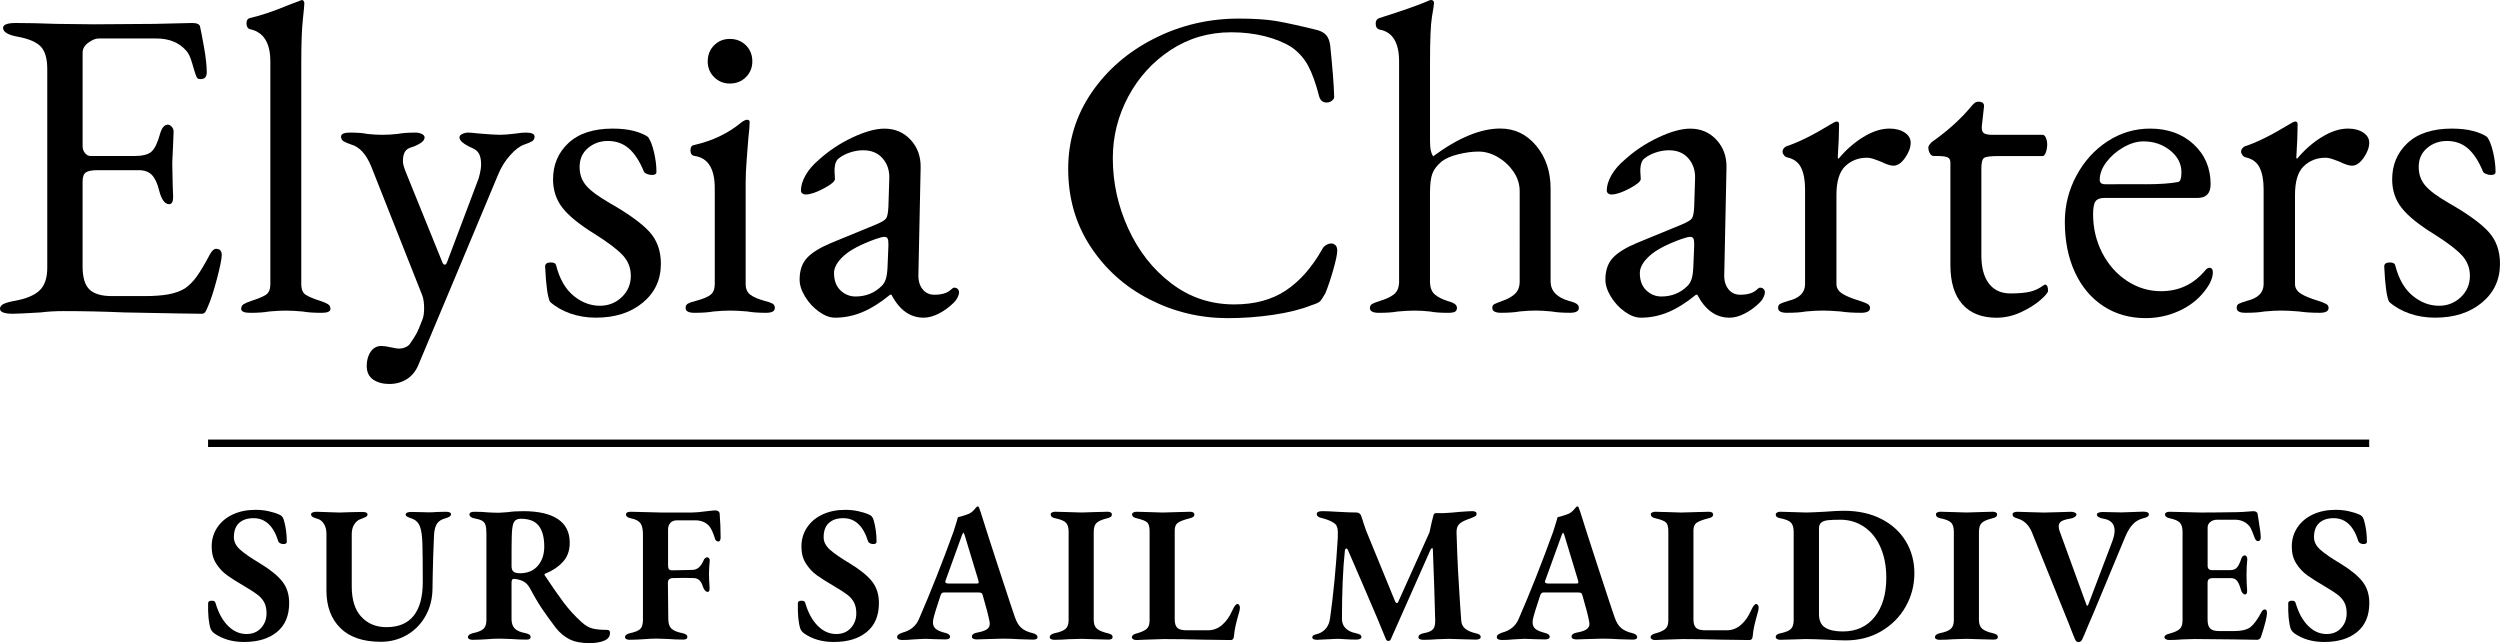
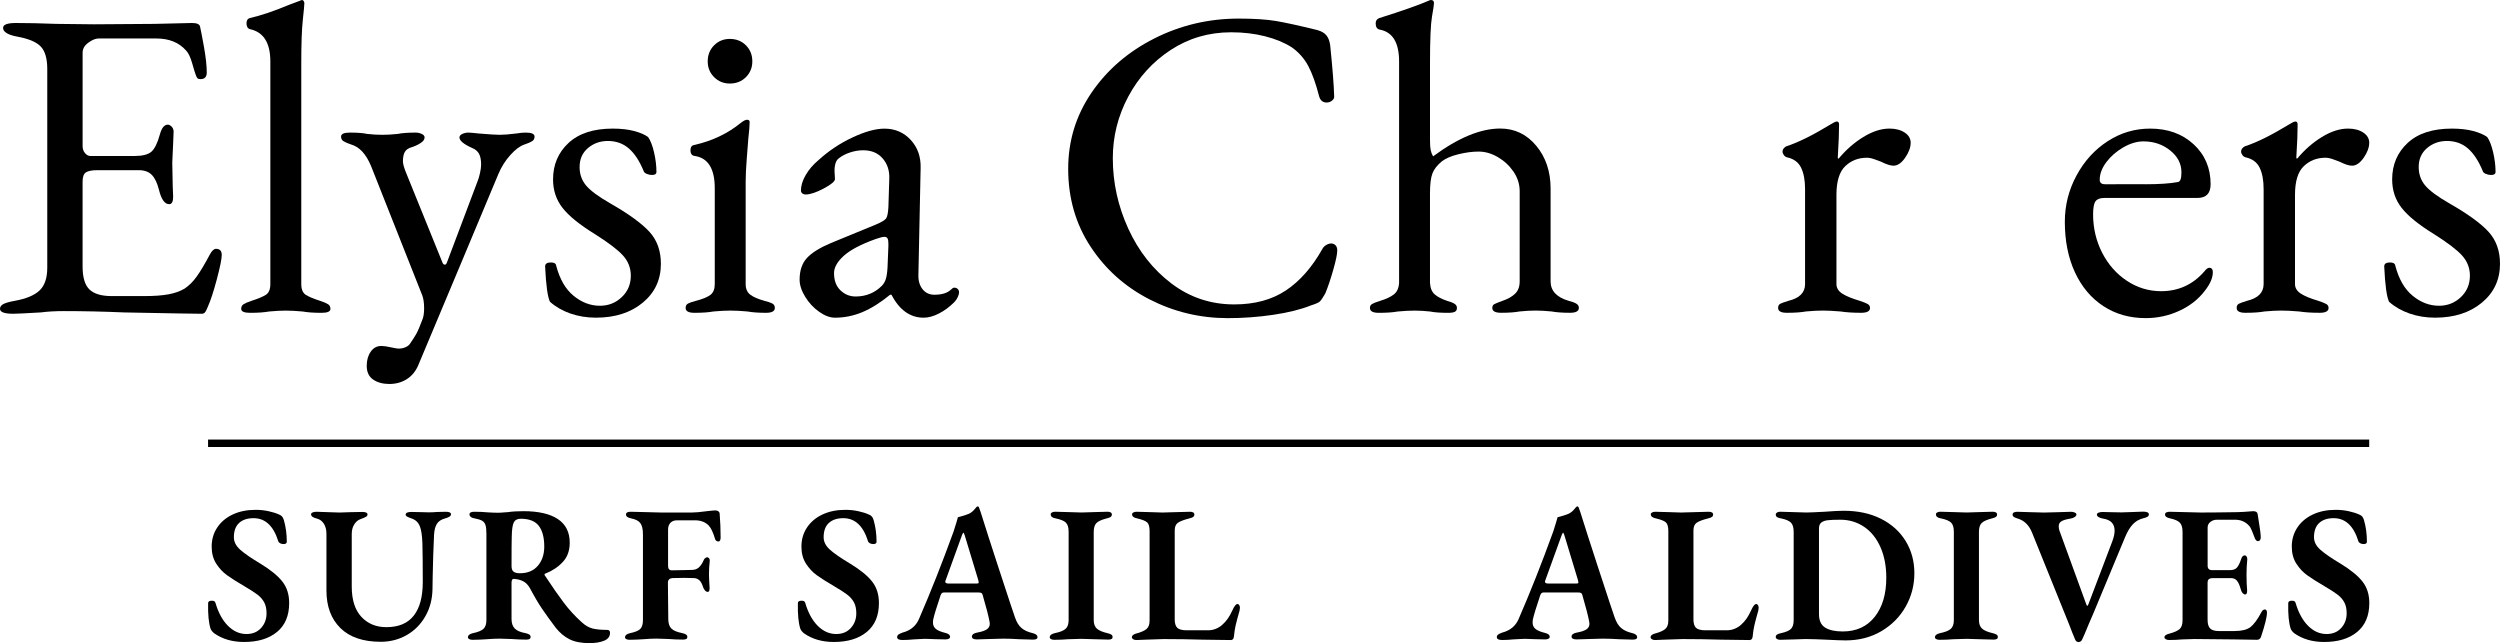
<svg xmlns="http://www.w3.org/2000/svg" version="1.1" id="Layer_1" x="0px" y="0px" style="enable-background:new 0 0 1500 1500;" xml:space="preserve" viewBox="197.24 607.79 1105.54 284.4">
  <g>
    <g>
      <g>
        <path d="M292.03,887.89c-0.75-0.57-1.29-1.23-1.64-1.98c-0.86-2.58-1.23-6.37-1.12-11.36c0-0.75,0.55-1.12,1.64-1.12 c0.46,0,0.82,0.07,1.08,0.22c0.26,0.14,0.44,0.42,0.56,0.82c1.26,4.3,3.1,7.66,5.51,10.07c2.41,2.41,5.14,3.62,8.18,3.62 c2.7,0,4.85-0.89,6.46-2.67c1.61-1.78,2.41-3.93,2.41-6.46c0-1.95-0.34-3.57-1.03-4.86c-0.69-1.29-1.69-2.44-3.01-3.44 s-3.21-2.22-5.68-3.66c-3.33-1.95-5.91-3.59-7.75-4.91c-1.84-1.32-3.43-3.03-4.78-5.12c-1.35-2.09-2.02-4.6-2.02-7.53 c0-3.15,0.82-5.97,2.45-8.43c1.64-2.47,3.92-4.39,6.84-5.77c2.93-1.38,6.31-2.07,10.16-2.07c1.95,0,3.84,0.2,5.68,0.6 c1.84,0.4,3.39,0.89,4.65,1.46c0.57,0.23,1.02,0.52,1.33,0.86c0.31,0.34,0.59,0.89,0.82,1.63c0.86,2.98,1.29,6.17,1.29,9.56 c0,0.69-0.49,1.03-1.46,1.03c-0.52,0-1-0.11-1.46-0.34c-0.46-0.23-0.75-0.55-0.86-0.95c-2.12-6.77-5.77-10.16-10.93-10.16 c-2.7,0-4.82,0.7-6.37,2.11c-1.55,1.41-2.32,3.52-2.32,6.33c0,2.01,0.93,3.84,2.8,5.51c1.86,1.66,4.86,3.73,9,6.2 c4.42,2.7,7.63,5.32,9.64,7.88c2.01,2.56,3.01,5.72,3.01,9.51c0,5.57-1.79,9.83-5.38,12.78c-3.59,2.96-8.45,4.43-14.59,4.43 C300,891.68,295.64,890.41,292.03,887.89z" />
        <path d="M347.76,885.52c-4.1-4.05-6.16-9.57-6.16-16.57v-25.13c0-1.72-0.37-3.18-1.12-4.39c-0.75-1.2-1.78-1.98-3.1-2.32 c-1.72-0.4-2.58-1.03-2.58-1.89c0-0.35,0.23-0.62,0.69-0.82c0.46-0.2,1.03-0.3,1.72-0.3c1.09,0,2.73,0.06,4.91,0.17 c2.41,0.11,4.16,0.17,5.25,0.17c1.09,0,2.84-0.06,5.25-0.17l4.82-0.09c1.55,0,2.32,0.37,2.32,1.12c0,0.4-0.19,0.72-0.56,0.95 c-0.37,0.23-0.86,0.46-1.46,0.69c-0.6,0.23-1.1,0.43-1.51,0.6c-0.92,0.4-1.72,1.16-2.41,2.28c-0.69,1.12-1.03,2.51-1.03,4.17 v23.15c0,5.91,1.42,10.39,4.26,13.43c2.84,3.04,6.53,4.56,11.06,4.56c5.39,0,9.42-1.69,12.09-5.08c2.67-3.39,4-8.35,4-14.89 c0-7.63-0.06-13.34-0.17-17.13c-0.12-3.33-0.47-5.8-1.08-7.4c-0.6-1.61-1.65-2.72-3.14-3.36c-0.29-0.11-0.72-0.27-1.29-0.47 c-0.58-0.2-1.03-0.42-1.38-0.64s-0.52-0.49-0.52-0.77c0-0.8,0.83-1.21,2.5-1.21l4.48,0.09c0.69,0.06,1.78,0.09,3.27,0.09 c1.03,0,2.29-0.06,3.79-0.17l3.7-0.09c1.55,0,2.32,0.37,2.32,1.12s-0.86,1.35-2.58,1.81c-1.72,0.46-2.94,1.26-3.66,2.41 c-0.72,1.15-1.13,2.76-1.25,4.82c-0.29,6.14-0.49,12.19-0.6,18.16c0,2.53-0.03,4.45-0.09,5.77c-0.06,4.48-1.1,8.51-3.14,12.09 c-2.04,3.59-4.79,6.37-8.26,8.35c-3.47,1.98-7.3,2.97-11.49,2.97C357.81,891.59,351.86,889.57,347.76,885.52z" />
        <path d="M449.07,890.47c-2.27-1.15-4.29-2.84-6.07-5.08c-2.29-3.04-4.28-5.78-5.94-8.22c-1.67-2.44-3.5-5.55-5.51-9.34 c-0.8-1.38-1.75-2.35-2.84-2.93c-1.15-0.63-2.55-1-4.22-1.12h-0.09c-0.63,0-0.95,0.57-0.95,1.72v16.01 c0,1.84,0.47,3.24,1.42,4.22c0.95,0.98,2.57,1.66,4.86,2.07c0.75,0.17,1.29,0.39,1.64,0.64c0.34,0.26,0.52,0.62,0.52,1.08 c0,0.75-0.6,1.12-1.81,1.12c-2.18,0-4.36-0.09-6.54-0.26c-2.53-0.11-4.28-0.17-5.25-0.17c-1.95,0-3.87,0.09-5.77,0.26 c-0.69,0.06-1.68,0.11-2.97,0.17c-1.29,0.06-2.43,0.09-3.4,0.09c-0.52,0-0.98-0.1-1.38-0.3c-0.4-0.2-0.6-0.47-0.6-0.82 c0-0.86,0.72-1.46,2.15-1.81c2.24-0.46,3.8-1.09,4.69-1.89c0.89-0.8,1.33-2.12,1.33-3.96v-38.04c0-1.72-0.13-3.01-0.39-3.87 c-0.26-0.86-0.75-1.51-1.46-1.94c-0.72-0.43-1.85-0.79-3.4-1.08c-0.75-0.11-1.31-0.33-1.68-0.64c-0.37-0.32-0.56-0.67-0.56-1.08 c0-0.8,0.69-1.2,2.07-1.2c2.41,0,4.39,0.09,5.94,0.26c1.84,0.12,3.36,0.17,4.56,0.17c0.8,0,1.64-0.04,2.5-0.13 c0.86-0.09,1.49-0.13,1.89-0.13c1.89-0.29,4.19-0.43,6.89-0.43c6.66,0,11.73,1.16,15.23,3.49c3.5,2.32,5.25,5.81,5.25,10.46 c0,3.5-1.03,6.36-3.1,8.56c-2.07,2.21-4.65,3.92-7.75,5.12c-0.23,0.06-0.33,0.2-0.3,0.43s0.13,0.43,0.3,0.6 c3.1,4.71,5.82,8.62,8.18,11.75c2.35,3.13,4.99,6.01,7.92,8.65c1.61,1.49,3.24,2.44,4.91,2.84c1.66,0.4,3.79,0.6,6.37,0.6 c0.86,0,1.29,0.43,1.29,1.29c0,1.61-0.86,2.77-2.58,3.48c-1.72,0.72-3.9,1.08-6.54,1.08 C454.28,892.19,451.33,891.62,449.07,890.47z M435.08,857.98c1.89-2.21,2.84-5.03,2.84-8.48c0-4.01-0.8-7.07-2.41-9.17 c-1.61-2.1-4.28-3.14-8.01-3.14c-1.49,0-2.51,0.55-3.06,1.64s-0.85,3.21-0.9,6.37c-0.06,1.78-0.09,6.08-0.09,12.91 c0,1.2,0.3,2.04,0.91,2.49c0.6,0.46,1.53,0.69,2.8,0.69C430.55,861.29,433.19,860.19,435.08,857.98z" />
        <path d="M474.24,890.43c-0.4-0.2-0.6-0.47-0.6-0.82c0-0.86,0.72-1.46,2.15-1.81c2.24-0.46,3.76-1.08,4.56-1.85 c0.8-0.77,1.21-2.11,1.21-4v-37.87c0-2.24-0.37-3.87-1.12-4.91c-0.75-1.03-2.12-1.75-4.13-2.15c-1.49-0.29-2.24-0.86-2.24-1.72 c0-0.8,0.69-1.2,2.07-1.2c1.66,0,3.99,0.06,6.97,0.17c2.87,0.11,5.02,0.17,6.46,0.17h13.68c1.49,0,3.7-0.2,6.63-0.6 c1.95-0.23,3.19-0.34,3.7-0.34c0.46,0,0.87,0.11,1.25,0.34c0.37,0.23,0.59,0.58,0.65,1.03c0.29,3.62,0.43,7.17,0.43,10.67 c0,0.52-0.09,0.93-0.26,1.25c-0.17,0.32-0.4,0.47-0.69,0.47c-0.35,0-0.68-0.11-0.99-0.34c-0.32-0.23-0.5-0.55-0.56-0.95 c-0.86-2.81-1.78-4.73-2.76-5.77c-1.49-1.55-3.53-2.32-6.11-2.32h-7.83c-1.32,0-2.32,0.37-3.01,1.12 c-0.69,0.75-1.03,1.75-1.03,3.01v7.66v8.35c0,1.32,0.55,1.98,1.64,1.98l4.99-0.09c0.92-0.06,2.21-0.09,3.87-0.09 c1.26,0,2.29-0.36,3.1-1.08c0.8-0.72,1.49-1.73,2.07-3.06c0.11-0.4,0.34-0.74,0.69-1.03c0.34-0.29,0.66-0.43,0.95-0.43 c0.29,0,0.56,0.16,0.82,0.47c0.26,0.32,0.36,0.7,0.3,1.16c-0.23,2.07-0.34,3.99-0.34,5.77c0,1.38,0.09,3.36,0.26,5.94v0.43 c0,1.03-0.26,1.55-0.77,1.55c-0.46,0-0.88-0.22-1.25-0.64c-0.37-0.43-0.64-0.91-0.82-1.42c-0.46-1.49-1.03-2.54-1.72-3.14 c-0.69-0.6-1.52-0.91-2.5-0.91l-4.13-0.09c-2.35,0-4.1,0.03-5.25,0.09c-1.32,0.12-1.98,0.8-1.98,2.07 c0,3.67,0.06,9.12,0.17,16.35c0.06,1.78,0.53,3.1,1.42,3.96c0.89,0.86,2.51,1.52,4.86,1.98c0.75,0.17,1.29,0.39,1.63,0.64 c0.34,0.26,0.52,0.62,0.52,1.08c0,0.75-0.63,1.12-1.89,1.12c-2.24,0-4.39-0.09-6.45-0.26c-2.53-0.11-4.28-0.17-5.25-0.17 c-1.89,0-3.79,0.09-5.68,0.26c-0.69,0.06-1.66,0.11-2.93,0.17c-1.26,0.06-2.38,0.09-3.36,0.09 C475.1,890.73,474.64,890.63,474.24,890.43z" />
        <path d="M552.83,887.89c-0.75-0.57-1.29-1.23-1.64-1.98c-0.86-2.58-1.23-6.37-1.12-11.36c0-0.75,0.55-1.12,1.64-1.12 c0.46,0,0.82,0.07,1.08,0.22c0.26,0.14,0.44,0.42,0.56,0.82c1.26,4.3,3.1,7.66,5.51,10.07c2.41,2.41,5.14,3.62,8.18,3.62 c2.7,0,4.85-0.89,6.46-2.67c1.61-1.78,2.41-3.93,2.41-6.46c0-1.95-0.34-3.57-1.03-4.86c-0.69-1.29-1.69-2.44-3.01-3.44 c-1.32-1-3.21-2.22-5.68-3.66c-3.33-1.95-5.91-3.59-7.75-4.91c-1.84-1.32-3.43-3.03-4.78-5.12c-1.35-2.09-2.02-4.6-2.02-7.53 c0-3.15,0.82-5.97,2.45-8.43c1.64-2.47,3.92-4.39,6.84-5.77c2.93-1.38,6.31-2.07,10.16-2.07c1.95,0,3.84,0.2,5.68,0.6 s3.39,0.89,4.65,1.46c0.57,0.23,1.02,0.52,1.33,0.86c0.31,0.34,0.59,0.89,0.82,1.63c0.86,2.98,1.29,6.17,1.29,9.56 c0,0.69-0.49,1.03-1.46,1.03c-0.52,0-1-0.11-1.46-0.34c-0.46-0.23-0.75-0.55-0.86-0.95c-2.12-6.77-5.77-10.16-10.93-10.16 c-2.7,0-4.82,0.7-6.37,2.11c-1.55,1.41-2.32,3.52-2.32,6.33c0,2.01,0.93,3.84,2.8,5.51c1.86,1.66,4.86,3.73,9,6.2 c4.42,2.7,7.63,5.32,9.64,7.88c2.01,2.56,3.01,5.72,3.01,9.51c0,5.57-1.79,9.83-5.38,12.78c-3.59,2.96-8.45,4.43-14.59,4.43 C560.8,891.68,556.44,890.41,552.83,887.89z" />
        <path d="M593.97,889.53c0-0.46,0.19-0.83,0.56-1.12c0.37-0.28,0.96-0.57,1.77-0.86c3.56-0.92,6-2.93,7.32-6.02 c5.16-11.88,10.27-24.79,15.32-38.73c0.52-1.55,0.93-2.88,1.25-4c0.31-1.12,0.53-1.88,0.65-2.28c2.07-0.52,3.7-1.03,4.91-1.55 c0.92-0.46,1.68-1.05,2.28-1.77c0.6-0.72,0.96-1.13,1.08-1.25c0.46-0.34,0.8-0.29,1.03,0.17c0.11,0.23,0.37,0.95,0.77,2.15 c2.12,6.77,4.57,14.42,7.36,22.94c2.78,8.52,4.72,14.42,5.81,17.69l1.98,5.85c0.74,2.18,1.72,3.77,2.93,4.78s2.78,1.74,4.73,2.19 c1.55,0.34,2.32,0.98,2.32,1.89c0,0.69-0.66,1.03-1.98,1.03l-5.94-0.17c-2.58-0.17-5.02-0.26-7.32-0.26 c-1.26,0-3.33,0.06-6.2,0.17c-2.64,0.11-4.45,0.17-5.42,0.17c-0.63,0-1.15-0.1-1.55-0.3c-0.4-0.2-0.6-0.5-0.6-0.91 c0-0.92,0.77-1.52,2.32-1.81c1.95-0.34,3.37-0.82,4.26-1.42c0.89-0.6,1.33-1.42,1.33-2.45c0-0.4-0.03-0.69-0.09-0.86 c-0.46-2.52-1.46-6.43-3.01-11.71c-0.12-0.52-0.3-0.86-0.56-1.03c-0.26-0.17-0.68-0.26-1.25-0.26h-15.49 c-0.69,0-1.18,0.52-1.46,1.55c-1.72,5.11-2.78,8.61-3.18,10.5c-0.06,0.29-0.09,0.69-0.09,1.21c0,1.2,0.42,2.15,1.25,2.84 c0.83,0.69,2.17,1.26,4,1.72c1.55,0.34,2.32,0.95,2.32,1.81c0,0.34-0.19,0.62-0.56,0.82c-0.37,0.2-0.88,0.3-1.51,0.3l-4.13-0.09 c-1.95-0.11-3.56-0.17-4.82-0.17c-0.8,0-1.74,0.04-2.8,0.13c-1.06,0.09-1.85,0.13-2.37,0.13c-1.61,0.17-3.22,0.26-4.82,0.26 C594.77,890.82,593.97,890.39,593.97,889.53z M628.83,865.86c0.46,0,0.77-0.03,0.95-0.09c0.17-0.06,0.26-0.2,0.26-0.43 c0-0.06-0.06-0.37-0.17-0.95l-6.02-19.88c-0.29-0.8-0.49-1.21-0.6-1.21c-0.06,0-0.26,0.37-0.6,1.12l-7.23,19.97 c-0.12,0.23-0.17,0.46-0.17,0.69c0,0.52,0.55,0.77,1.64,0.77H628.83z" />
        <path d="M662.05,890.43c-0.4-0.2-0.6-0.47-0.6-0.82c0-0.86,0.72-1.46,2.15-1.81c2.29-0.46,3.9-1.09,4.82-1.89 c0.92-0.8,1.38-2.1,1.38-3.87v-39.08c0-1.89-0.4-3.24-1.21-4.05c-0.8-0.8-2.32-1.43-4.56-1.89c-1.43-0.23-2.15-0.83-2.15-1.81 c0-0.35,0.2-0.62,0.6-0.82c0.4-0.2,0.86-0.3,1.38-0.3c1.43,0,3.47,0.06,6.11,0.17c2.52,0.11,4.36,0.17,5.51,0.17 c1.15,0,2.93-0.06,5.34-0.17c2.75-0.11,4.82-0.17,6.2-0.17c0.57,0,1.03,0.1,1.38,0.3c0.34,0.2,0.52,0.5,0.52,0.9 c0,0.46-0.17,0.82-0.52,1.08c-0.34,0.26-0.89,0.47-1.64,0.64c-2.29,0.58-3.84,1.26-4.65,2.07c-0.8,0.8-1.21,2.12-1.21,3.96v38.91 c0,1.72,0.46,3,1.38,3.83c0.92,0.83,2.5,1.51,4.73,2.02c0.75,0.17,1.3,0.39,1.68,0.64c0.37,0.26,0.56,0.62,0.56,1.08 c0,0.75-0.63,1.12-1.89,1.12c-1.49,0-3.62-0.06-6.37-0.17c-2.53-0.11-4.36-0.17-5.51-0.17c-1.26,0-3.21,0.06-5.85,0.17 c-1.95,0.17-4.02,0.26-6.2,0.26C662.92,890.73,662.45,890.63,662.05,890.43z" />
        <path d="M698.33,890.47c-0.38-0.23-0.56-0.52-0.56-0.86c0-0.4,0.18-0.75,0.56-1.03c0.37-0.29,0.79-0.49,1.25-0.6 c2.18-0.57,3.73-1.25,4.65-2.02c0.92-0.77,1.38-2.02,1.38-3.74v-39.59c0-1.89-0.36-3.17-1.08-3.83c-0.72-0.66-2.2-1.25-4.43-1.77 c-1.49-0.29-2.24-0.89-2.24-1.81c0-0.35,0.2-0.62,0.6-0.82c0.4-0.2,0.86-0.3,1.38-0.3c1.61,0,3.67,0.06,6.2,0.17 c2.41,0.11,4.16,0.17,5.25,0.17c1.21,0,3.18-0.06,5.94-0.17c2.75-0.11,4.85-0.17,6.28-0.17c0.57,0,1.03,0.1,1.38,0.3 c0.34,0.2,0.52,0.5,0.52,0.9c0,0.46-0.17,0.82-0.52,1.08c-0.34,0.26-0.89,0.47-1.63,0.64c-2.47,0.63-4.17,1.28-5.12,1.94 c-0.95,0.66-1.42,1.79-1.42,3.4v39.34c0,1.72,0.37,2.96,1.12,3.7c0.74,0.75,2.15,1.12,4.22,1.12h9.38c1.26,0,2.44-0.23,3.53-0.69 c1.09-0.46,2.01-1.03,2.75-1.72c0.98-0.86,1.81-1.79,2.5-2.8c0.69-1,1.38-2.25,2.07-3.74c0.8-1.78,1.52-2.67,2.15-2.67 c0.34,0,0.62,0.17,0.82,0.52c0.2,0.34,0.3,0.72,0.3,1.12l-0.17,1.29c-0.8,2.81-1.38,4.97-1.72,6.46 c-0.34,1.49-0.6,3.16-0.77,4.99c-0.11,1.03-0.57,1.55-1.38,1.55c-1.89,0-6.05-0.06-12.48-0.17c-5.74-0.17-11.48-0.26-17.21-0.26 c-0.11,0-2.75,0.09-7.92,0.26l-4.13,0.17C699.18,890.82,698.71,890.7,698.33,890.47z" />
-         <path d="M777.56,889.61c0-0.4,0.19-0.7,0.56-0.9c0.38-0.2,1.02-0.42,1.94-0.65c1.43-0.46,2.62-1.26,3.57-2.41 c0.95-1.15,1.54-2.61,1.77-4.39c1.49-10.5,2.64-22.41,3.44-35.72v-2.93c-0.06-0.86-0.22-1.58-0.48-2.15 c-0.26-0.57-0.7-1.06-1.33-1.46c-1.26-0.86-3.07-1.58-5.42-2.15c-1.38-0.29-2.07-0.89-2.07-1.81c0-0.8,0.83-1.21,2.5-1.21 c1.61,0,3.7,0.09,6.28,0.26c4.13,0.23,7.12,0.34,8.95,0.34c0.4,0,0.79,0.14,1.16,0.43c0.37,0.29,0.61,0.63,0.73,1.03 c0.57,1.61,0.89,2.58,0.95,2.93l1.21,3.53l12.91,31.5c0.23,0.4,0.49,0.6,0.77,0.6c0.29,0,0.46-0.14,0.52-0.43l13.86-30.81 c0.69-3.33,1.26-5.79,1.72-7.4c0.17-0.74,0.55-1.12,1.12-1.12h3.53c2.41-0.11,4.65-0.28,6.71-0.52c3.1-0.23,5.02-0.34,5.77-0.34 c1.32,0,1.98,0.37,1.98,1.12c0,0.46-0.16,0.8-0.47,1.03c-0.32,0.23-0.85,0.49-1.59,0.77c-1.43,0.52-2.53,0.95-3.27,1.29 c-1.32,0.57-2.26,1.26-2.8,2.07c-0.55,0.8-0.79,1.92-0.73,3.36c0.17,6.08,0.39,11.62,0.65,16.61c0.26,4.99,0.56,9.93,0.9,14.81 l0.51,7.14c0.06,1.55,0.62,2.78,1.68,3.7c1.06,0.92,2.6,1.61,4.61,2.07c0.8,0.17,1.39,0.39,1.77,0.64 c0.37,0.26,0.56,0.62,0.56,1.08c0,0.34-0.2,0.62-0.6,0.82c-0.4,0.2-0.89,0.3-1.46,0.3c-1.49,0-3.61-0.06-6.37-0.17 c-2.76-0.11-4.68-0.17-5.77-0.17c-1.03,0-2.76,0.06-5.16,0.17c-1.89,0.17-3.9,0.26-6.02,0.26c-0.63,0-1.15-0.1-1.55-0.3 c-0.4-0.2-0.6-0.47-0.6-0.82c0-0.92,0.77-1.52,2.32-1.81c2.01-0.35,3.37-0.92,4.09-1.72c0.72-0.8,1.05-2.15,0.99-4.05 c-0.23-9.41-0.57-19.82-1.03-31.25c0-0.4-0.12-0.6-0.34-0.6c-0.17,0-0.4,0.23-0.69,0.69l-17.56,39.59 c-0.23,0.52-0.58,0.77-1.04,0.77c-0.23,0-0.46-0.07-0.69-0.21c-0.23-0.14-0.37-0.33-0.43-0.56c-1.89-4.76-5.25-12.71-10.07-23.84 c-4.02-9.3-6.28-14.55-6.8-15.75c-0.17-0.34-0.38-0.52-0.6-0.52c-0.34,0-0.58,0.32-0.69,0.95c-0.86,8.09-1.29,18.16-1.29,30.21 c0,1.61,0.52,2.96,1.55,4.04c1.03,1.09,2.55,1.84,4.56,2.24c0.8,0.17,1.42,0.39,1.85,0.64c0.43,0.26,0.65,0.62,0.65,1.08 c0,0.34-0.22,0.62-0.65,0.82c-0.43,0.2-0.96,0.3-1.59,0.3c-1.72,0-3.39-0.06-4.99-0.17c-1.38-0.11-2.55-0.17-3.53-0.17 c-0.35,0-2.15,0.09-5.42,0.26c-1.72,0.11-2.84,0.17-3.36,0.17C778.28,890.73,777.56,890.36,777.56,889.61z" />
        <path d="M859.16,889.53c0-0.46,0.19-0.83,0.56-1.12c0.37-0.28,0.96-0.57,1.77-0.86c3.56-0.92,5.99-2.93,7.31-6.02 c5.17-11.88,10.27-24.79,15.32-38.73c0.52-1.55,0.93-2.88,1.25-4c0.32-1.12,0.53-1.88,0.65-2.28c2.06-0.52,3.7-1.03,4.91-1.55 c0.92-0.46,1.68-1.05,2.28-1.77c0.6-0.72,0.96-1.13,1.08-1.25c0.46-0.34,0.8-0.29,1.03,0.17c0.11,0.23,0.38,0.95,0.77,2.15 c2.12,6.77,4.58,14.42,7.36,22.94c2.78,8.52,4.72,14.42,5.81,17.69l1.98,5.85c0.75,2.18,1.72,3.77,2.93,4.78 c1.2,1,2.78,1.74,4.73,2.19c1.55,0.34,2.32,0.98,2.32,1.89c0,0.69-0.66,1.03-1.98,1.03l-5.94-0.17 c-2.58-0.17-5.02-0.26-7.32-0.26c-1.26,0-3.33,0.06-6.2,0.17c-2.64,0.11-4.45,0.17-5.42,0.17c-0.63,0-1.15-0.1-1.55-0.3 c-0.4-0.2-0.6-0.5-0.6-0.91c0-0.92,0.77-1.52,2.32-1.81c1.95-0.34,3.37-0.82,4.26-1.42c0.89-0.6,1.33-1.42,1.33-2.45 c0-0.4-0.03-0.69-0.09-0.86c-0.46-2.52-1.46-6.43-3.01-11.71c-0.11-0.52-0.3-0.86-0.56-1.03c-0.26-0.17-0.68-0.26-1.25-0.26 h-15.49c-0.69,0-1.18,0.52-1.47,1.55c-1.72,5.11-2.78,8.61-3.18,10.5c-0.06,0.29-0.09,0.69-0.09,1.21c0,1.2,0.42,2.15,1.25,2.84 c0.83,0.69,2.16,1.26,4,1.72c1.55,0.34,2.32,0.95,2.32,1.81c0,0.34-0.19,0.62-0.56,0.82c-0.38,0.2-0.88,0.3-1.51,0.3l-4.13-0.09 c-1.95-0.11-3.56-0.17-4.82-0.17c-0.8,0-1.74,0.04-2.8,0.13c-1.06,0.09-1.85,0.13-2.37,0.13c-1.61,0.17-3.21,0.26-4.82,0.26 C859.96,890.82,859.16,890.39,859.16,889.53z M894.02,865.86c0.46,0,0.77-0.03,0.95-0.09c0.17-0.06,0.26-0.2,0.26-0.43 c0-0.06-0.06-0.37-0.17-0.95l-6.02-19.88c-0.29-0.8-0.49-1.21-0.6-1.21c-0.06,0-0.26,0.37-0.6,1.12l-7.23,19.97 c-0.11,0.23-0.17,0.46-0.17,0.69c0,0.52,0.54,0.77,1.63,0.77H894.02z" />
        <path d="M927.72,890.47c-0.38-0.23-0.56-0.52-0.56-0.86c0-0.4,0.18-0.75,0.56-1.03c0.37-0.29,0.79-0.49,1.25-0.6 c2.18-0.57,3.73-1.25,4.65-2.02c0.92-0.77,1.38-2.02,1.38-3.74v-39.59c0-1.89-0.36-3.17-1.08-3.83 c-0.72-0.66-2.19-1.25-4.43-1.77c-1.49-0.29-2.24-0.89-2.24-1.81c0-0.35,0.2-0.62,0.6-0.82c0.4-0.2,0.86-0.3,1.38-0.3 c1.61,0,3.67,0.06,6.2,0.17c2.41,0.11,4.16,0.17,5.25,0.17c1.21,0,3.19-0.06,5.94-0.17c2.76-0.11,4.85-0.17,6.29-0.17 c0.57,0,1.03,0.1,1.38,0.3c0.34,0.2,0.52,0.5,0.52,0.9c0,0.46-0.17,0.82-0.52,1.08c-0.34,0.26-0.89,0.47-1.64,0.64 c-2.47,0.63-4.17,1.28-5.12,1.94c-0.95,0.66-1.42,1.79-1.42,3.4v39.34c0,1.72,0.37,2.96,1.12,3.7c0.74,0.75,2.15,1.12,4.22,1.12 h9.38c1.26,0,2.44-0.23,3.53-0.69c1.09-0.46,2.01-1.03,2.76-1.72c0.98-0.86,1.81-1.79,2.5-2.8c0.69-1,1.38-2.25,2.06-3.74 c0.8-1.78,1.52-2.67,2.15-2.67c0.35,0,0.62,0.17,0.82,0.52c0.2,0.34,0.3,0.72,0.3,1.12l-0.17,1.29 c-0.81,2.81-1.38,4.97-1.72,6.46c-0.35,1.49-0.6,3.16-0.77,4.99c-0.12,1.03-0.58,1.55-1.38,1.55c-1.89,0-6.05-0.06-12.48-0.17 c-5.74-0.17-11.48-0.26-17.21-0.26c-0.12,0-2.76,0.09-7.92,0.26l-4.13,0.17C928.56,890.82,928.09,890.7,927.72,890.47z" />
        <path d="M1004.28,890.64c-1.32-0.06-2.73-0.12-4.22-0.17c-1.49-0.06-2.96-0.09-4.39-0.09c-1.09,0-2.78,0.06-5.08,0.17 c-2.53,0.11-4.56,0.17-6.11,0.17c-0.57,0-1.05-0.11-1.42-0.34c-0.37-0.23-0.56-0.52-0.56-0.86c0-0.46,0.17-0.82,0.52-1.08 c0.34-0.26,0.92-0.47,1.72-0.64c2.18-0.46,3.67-1.09,4.48-1.89c0.81-0.8,1.21-2.12,1.21-3.96v-38.91c0-1.89-0.39-3.26-1.16-4.09 c-0.77-0.83-2.28-1.48-4.52-1.94c-0.75-0.11-1.31-0.3-1.68-0.56s-0.56-0.65-0.56-1.16c0-0.34,0.19-0.63,0.56-0.86 c0.37-0.23,0.85-0.34,1.42-0.34c1.32,0,3.3,0.06,5.94,0.17c2.41,0.11,4.25,0.17,5.51,0.17c1.21,0,3.93-0.11,8.18-0.34 c3.73-0.29,6.54-0.43,8.44-0.43c6.31,0,11.82,1.19,16.53,3.57c4.7,2.38,8.34,5.67,10.89,9.86s3.83,8.92,3.83,14.2 s-1.28,10.19-3.83,14.72c-2.55,4.53-6.14,8.16-10.76,10.89c-4.62,2.73-9.91,4.09-15.88,4.09 C1011.77,890.99,1008.75,890.87,1004.28,890.64z M1026.27,880.57c3.41-4.3,5.12-10.07,5.12-17.3c0-5.11-0.86-9.61-2.58-13.51 c-1.72-3.9-4.13-6.9-7.23-9c-3.1-2.09-6.6-3.14-10.5-3.14c-2.47,0-4.32,0.07-5.55,0.22c-1.23,0.14-2.2,0.49-2.88,1.03 c-0.69,0.55-1.03,1.42-1.03,2.63v37.87c0,2.81,0.9,4.79,2.71,5.94c1.81,1.15,4.4,1.72,7.79,1.72 C1018.14,887.03,1022.85,884.88,1026.27,880.57z" />
        <path d="M1053.51,890.43c-0.4-0.2-0.6-0.47-0.6-0.82c0-0.86,0.72-1.46,2.15-1.81c2.3-0.46,3.9-1.09,4.82-1.89 c0.92-0.8,1.38-2.1,1.38-3.87v-39.08c0-1.89-0.4-3.24-1.21-4.05c-0.8-0.8-2.32-1.43-4.56-1.89c-1.44-0.23-2.15-0.83-2.15-1.81 c0-0.35,0.2-0.62,0.6-0.82c0.4-0.2,0.86-0.3,1.38-0.3c1.43,0,3.47,0.06,6.11,0.17c2.52,0.11,4.36,0.17,5.51,0.17 c1.15,0,2.93-0.06,5.34-0.17c2.76-0.11,4.82-0.17,6.2-0.17c0.57,0,1.03,0.1,1.38,0.3c0.34,0.2,0.52,0.5,0.52,0.9 c0,0.46-0.17,0.82-0.52,1.08c-0.34,0.26-0.89,0.47-1.64,0.64c-2.29,0.58-3.84,1.26-4.65,2.07c-0.81,0.8-1.21,2.12-1.21,3.96 v38.91c0,1.72,0.46,3,1.38,3.83c0.92,0.83,2.49,1.51,4.74,2.02c0.74,0.17,1.3,0.39,1.68,0.64c0.37,0.26,0.56,0.62,0.56,1.08 c0,0.75-0.63,1.12-1.89,1.12c-1.49,0-3.62-0.06-6.37-0.17c-2.52-0.11-4.36-0.17-5.51-0.17c-1.26,0-3.21,0.06-5.85,0.17 c-1.95,0.17-4.02,0.26-6.2,0.26C1054.37,890.73,1053.91,890.63,1053.51,890.43z" />
        <path d="M1114.88,890.56c-0.86-2.01-1.75-4.25-2.67-6.71l-16.44-40.71c-1.32-3.15-3.38-5.16-6.2-6.02 c-0.81-0.23-1.39-0.47-1.77-0.73c-0.38-0.26-0.56-0.62-0.56-1.08c0-0.4,0.18-0.7,0.56-0.9c0.37-0.2,0.88-0.3,1.51-0.3 c0.97,0,2.84,0.06,5.59,0.17c2.87,0.11,4.96,0.17,6.28,0.17s3.47-0.06,6.46-0.17c2.76-0.11,4.56-0.17,5.42-0.17 c0.63,0,1.19,0.11,1.68,0.34c0.49,0.23,0.73,0.52,0.73,0.86c0,0.4-0.26,0.77-0.77,1.12c-0.51,0.34-1.15,0.58-1.89,0.69 c-1.78,0.29-3.09,0.67-3.92,1.16s-1.25,1.22-1.25,2.19c0,0.69,0.1,1.33,0.3,1.94c0.2,0.6,0.33,0.96,0.39,1.08l11.54,31.68 c0.11,0.34,0.26,0.52,0.43,0.52c0.11,0,0.26-0.2,0.43-0.6l10.59-27.89c0.69-1.83,1.03-3.41,1.03-4.73c0-3.04-1.7-4.82-5.08-5.34 c-0.75-0.11-1.39-0.33-1.94-0.65c-0.55-0.31-0.82-0.7-0.82-1.16c0-0.34,0.25-0.61,0.73-0.82s1.08-0.3,1.77-0.3 c1.83,0,3.15,0.03,3.96,0.09l4.39,0.09c1.21,0,2.9-0.06,5.08-0.17c2.07-0.11,3.56-0.17,4.48-0.17c1.72,0,2.58,0.4,2.58,1.21 c0,0.46-0.22,0.82-0.65,1.08c-0.43,0.26-1.05,0.47-1.85,0.65c-1.83,0.46-3.37,1.35-4.6,2.67c-1.23,1.32-2.34,3.13-3.31,5.42 l-14.11,33.91l-2.15,4.99c-1.38,3.39-2.32,5.6-2.84,6.63c-0.34,0.75-0.89,1.12-1.64,1.12 C1115.66,891.68,1115.17,891.3,1114.88,890.56z" />
        <path d="M1154.99,890.47c-0.4-0.23-0.6-0.52-0.6-0.86c0-0.75,0.75-1.29,2.24-1.63c2.12-0.57,3.62-1.25,4.48-2.02 c0.86-0.77,1.29-2.08,1.29-3.92v-38.99c0-1.89-0.39-3.26-1.16-4.09c-0.77-0.83-2.22-1.48-4.35-1.94 c-1.49-0.29-2.24-0.86-2.24-1.72c0-0.4,0.18-0.7,0.56-0.9c0.37-0.2,0.87-0.3,1.5-0.3c1.72,0,4.08,0.06,7.06,0.17 c2.98,0.11,5.19,0.17,6.63,0.17c4.59,0,10.04-0.06,16.35-0.17c1.78-0.06,3.31-0.14,4.6-0.26c1.29-0.11,2.05-0.17,2.28-0.17 c1.2,0,1.86,0.43,1.98,1.29l0.6,3.87c0.51,2.98,0.77,5.16,0.77,6.54c0,0.46-0.12,0.83-0.34,1.12c-0.23,0.29-0.52,0.43-0.86,0.43 c-0.57,0-1.03-0.4-1.38-1.21c-0.46-1.2-0.91-2.34-1.33-3.4c-0.43-1.06-0.88-1.82-1.33-2.28c-1.61-1.72-3.64-2.58-6.11-2.58h-8.01 c-1.09,0-2.05,0.32-2.88,0.95c-0.83,0.63-1.25,1.46-1.25,2.5v16.87c0,1.32,0.66,1.98,1.98,1.98h7.83c1.43,0,2.48-0.37,3.14-1.12 c0.66-0.75,1.28-1.98,1.85-3.7c0.34-1.15,0.89-1.72,1.63-1.72c0.29,0,0.55,0.16,0.77,0.47c0.23,0.32,0.34,0.73,0.34,1.25 c-0.23,2.29-0.34,4.5-0.34,6.63c0,2.93,0.09,5.25,0.26,6.97v0.43c0,1.03-0.29,1.55-0.86,1.55c-0.4,0-0.79-0.22-1.16-0.64 c-0.37-0.43-0.64-1.02-0.82-1.77c-0.46-1.66-1-2.88-1.64-3.66c-0.63-0.77-1.49-1.16-2.58-1.16h-8.01c-0.86,0-1.48,0.16-1.85,0.47 c-0.38,0.32-0.56,0.85-0.56,1.59v16.35c0,1.84,0.39,3.13,1.16,3.87c0.77,0.75,2.02,1.12,3.75,1.12h7.06 c3.1,0,5.42-0.57,6.97-1.72c1.55-1.21,3.18-3.44,4.91-6.71c0.4-0.75,0.92-1.12,1.55-1.12c0.57,0.06,0.86,0.55,0.86,1.46 c0,1.84-0.89,5.42-2.67,10.76c-0.34,0.8-0.92,1.2-1.72,1.2l-10.33-0.17c-7.35-0.11-13.11-0.17-17.3-0.17 c-1.09,0-2.9,0.06-5.42,0.17c-1.89,0.17-3.84,0.26-5.85,0.26C1155.88,890.82,1155.39,890.7,1154.99,890.47z" />
        <path d="M1211.89,887.89c-0.75-0.57-1.29-1.23-1.64-1.98c-0.86-2.58-1.23-6.37-1.12-11.36c0-0.75,0.55-1.12,1.64-1.12 c0.46,0,0.82,0.07,1.08,0.22c0.26,0.14,0.44,0.42,0.56,0.82c1.26,4.3,3.1,7.66,5.51,10.07c2.41,2.41,5.14,3.62,8.18,3.62 c2.7,0,4.85-0.89,6.46-2.67c1.61-1.78,2.41-3.93,2.41-6.46c0-1.95-0.34-3.57-1.03-4.86c-0.69-1.29-1.7-2.44-3.01-3.44 c-1.32-1-3.21-2.22-5.68-3.66c-3.33-1.95-5.91-3.59-7.75-4.91c-1.84-1.32-3.43-3.03-4.78-5.12c-1.35-2.09-2.02-4.6-2.02-7.53 c0-3.15,0.82-5.97,2.45-8.43c1.64-2.47,3.92-4.39,6.84-5.77c2.93-1.38,6.31-2.07,10.16-2.07c1.95,0,3.84,0.2,5.68,0.6 c1.83,0.4,3.38,0.89,4.65,1.46c0.57,0.23,1.02,0.52,1.33,0.86c0.32,0.34,0.59,0.89,0.82,1.63c0.86,2.98,1.29,6.17,1.29,9.56 c0,0.69-0.49,1.03-1.46,1.03c-0.52,0-1-0.11-1.46-0.34c-0.46-0.23-0.75-0.55-0.86-0.95c-2.12-6.77-5.76-10.16-10.93-10.16 c-2.7,0-4.82,0.7-6.37,2.11c-1.55,1.41-2.32,3.52-2.32,6.33c0,2.01,0.93,3.84,2.8,5.51c1.87,1.66,4.86,3.73,9,6.2 c4.42,2.7,7.63,5.32,9.64,7.88c2.01,2.56,3.02,5.72,3.02,9.51c0,5.57-1.8,9.83-5.38,12.78c-3.59,2.96-8.45,4.43-14.59,4.43 C1219.86,891.68,1215.5,890.41,1211.89,887.89z" />
      </g>
    </g>
    <g>
      <path d="M197.24,744.36c0-0.91,0.52-1.63,1.56-2.15c1.04-0.52,2.67-0.98,4.88-1.37c5.08-0.91,8.76-2.44,11.04-4.59 c2.28-2.15,3.42-5.5,3.42-10.06v-87.91c0-4.56-0.95-7.84-2.83-9.86c-1.89-2.02-5.31-3.48-10.26-4.4c-4.3-0.78-6.45-2.08-6.45-3.91 c0-1.43,1.89-2.15,5.67-2.15c4.95,0,10.94,0.13,17.97,0.39l16.61,0.19l26.76-0.19l16.61-0.39c2.21,0,3.39,0.59,3.52,1.76 c0.26,1.04,0.81,3.91,1.66,8.6c0.85,4.69,1.27,8.53,1.27,11.53c0,1.95-0.91,2.93-2.74,2.93c-0.65,0-1.11-0.13-1.37-0.39 c-0.26-0.26-0.52-0.78-0.78-1.56c-0.26-0.65-0.78-2.34-1.56-5.08c-0.78-2.73-1.69-4.62-2.74-5.67c-3.13-3.52-7.49-5.27-13.09-5.27 H240.8c-1.3,0-2.8,0.62-4.49,1.85c-1.69,1.24-2.54,2.7-2.54,4.4v41.42c0,1.17,0.36,2.18,1.07,3.03c0.71,0.85,1.53,1.27,2.44,1.27 h19.34c3.64,0,6.18-0.65,7.62-1.95c1.43-1.3,2.67-3.84,3.71-7.62c0.78-2.86,1.95-4.3,3.52-4.3c0.52,0,1.07,0.29,1.66,0.88 s0.88,1.34,0.88,2.25l-0.2,5.08l-0.39,8.6l0.2,10.35l0.19,4.69c0,2.22-0.59,3.32-1.76,3.32c-1.95,0-3.45-2.08-4.49-6.25 c-0.78-3.13-1.86-5.37-3.22-6.74c-1.37-1.37-3.29-2.05-5.76-2.05h-18.17c-2.48,0-4.2,0.33-5.18,0.98 c-0.98,0.65-1.47,2.02-1.47,4.1v37.51c0,4.82,1.01,8.21,3.03,10.16c2.02,1.95,5.31,2.93,9.86,2.93h14.46 c4.3,0,7.84-0.26,10.65-0.78c2.8-0.52,5.18-1.37,7.13-2.54c1.95-1.3,3.74-3.09,5.37-5.37c1.63-2.28,3.55-5.5,5.76-9.67 c0.91-1.69,1.82-2.54,2.74-2.54c1.69,0,2.54,0.91,2.54,2.73c0,1.69-0.72,5.24-2.15,10.65c-1.44,5.41-2.74,9.41-3.91,12.01 c-0.13,0.26-0.33,0.72-0.59,1.37c-0.26,0.65-0.56,1.14-0.88,1.47c-0.33,0.32-0.75,0.49-1.27,0.49c-2.61,0-14.07-0.19-34.38-0.59 c-8.99-0.39-17.91-0.59-26.76-0.59c-3.65,0-7.03,0.19-10.16,0.59c-6.64,0.39-10.74,0.59-12.31,0.59 C199.12,746.51,197.24,745.8,197.24,744.36z" />
      <path d="M303.9,744.36c0-0.91,0.36-1.59,1.07-2.05c0.71-0.46,1.86-0.94,3.42-1.47c2.86-0.91,4.98-1.79,6.35-2.64 c1.37-0.84,2.05-2.44,2.05-4.79v-98.46c0-8.21-3-12.96-8.99-14.26c-0.52-0.13-0.91-0.42-1.17-0.88c-0.26-0.45-0.39-1.01-0.39-1.66 c0-1.3,0.45-2.08,1.37-2.34c5.08-1.17,10.87-3.13,17.39-5.86l4.69-1.76c0.52-0.26,0.91-0.39,1.17-0.39c0.26,0,0.49,0.17,0.68,0.49 c0.2,0.33,0.29,0.62,0.29,0.88c0,0.78-0.23,3.26-0.68,7.42c-0.46,4.17-0.68,10.55-0.68,19.15v97.68c0,2.34,0.68,3.94,2.05,4.79 c1.37,0.85,3.48,1.73,6.35,2.64c1.56,0.52,2.7,1.01,3.42,1.47c0.71,0.46,1.08,1.14,1.08,2.05c0,1.17-1.3,1.76-3.91,1.76 c-3.39,0-6.19-0.19-8.4-0.59c-2.87-0.26-5.34-0.39-7.42-0.39c-2.08,0-4.56,0.13-7.42,0.39c-2.09,0.39-4.88,0.59-8.4,0.59 C305.2,746.12,303.9,745.54,303.9,744.36z" />
      <path d="M362.24,775.63c-1.89-1.3-2.83-3.32-2.83-6.06c0-2.48,0.59-4.56,1.76-6.25c1.17-1.69,2.73-2.54,4.69-2.54 c1.04,0,2.44,0.19,4.2,0.59c1.76,0.39,2.96,0.59,3.61,0.59c1.56,0,3.96-0.72,4.87-2.15c2.47-3.78,3.05-4.11,5.66-11.14 c0.39-1.17,0.59-2.67,0.59-4.49c0-2.34-0.26-4.23-0.78-5.67l-22.66-57.24c-2.22-5.34-5.15-8.53-8.79-9.57 c-1.56-0.52-2.7-1.01-3.42-1.47c-0.72-0.46-1.07-1.14-1.07-2.05c0-1.17,1.3-1.76,3.91-1.76c3.39,0,5.92,0.2,7.62,0.59 c2.34,0.26,4.56,0.39,6.64,0.39c2.21,0,4.49-0.13,6.84-0.39c1.95-0.39,4.62-0.59,8.01-0.59c0.91,0,1.79,0.2,2.64,0.59 c0.85,0.39,1.27,0.91,1.27,1.56c0,0.91-0.62,1.76-1.86,2.54c-1.24,0.78-2.51,1.37-3.81,1.76c-1.43,0.39-2.44,1.07-3.03,2.05 c-0.59,0.98-0.88,2.38-0.88,4.2c0,1.17,0.52,3,1.56,5.47l15.83,39.07c0.26,0.78,0.65,1.17,1.17,1.17c0.39,0,0.71-0.39,0.98-1.17 l13.48-35.75c0.39-0.91,0.75-2.12,1.07-3.61c0.32-1.5,0.49-2.7,0.49-3.62c0-2.21-0.33-3.87-0.98-4.98 c-0.65-1.11-1.63-1.92-2.93-2.44c-3.78-1.69-5.67-3.25-5.67-4.69c0-0.65,0.42-1.17,1.27-1.56c0.85-0.39,1.73-0.59,2.64-0.59 c0.65,0,2.15,0.13,4.49,0.39c4.69,0.39,7.82,0.59,9.38,0.59c1.82,0,4.3-0.19,7.42-0.59c1.56-0.26,2.93-0.39,4.1-0.39 c2.6,0,3.91,0.59,3.91,1.76c0,0.91-0.36,1.6-1.08,2.05c-0.72,0.46-1.85,0.95-3.42,1.47c-1.95,0.65-4.04,2.21-6.25,4.69 c-2.22,2.48-3.97,5.27-5.27,8.4c0,0-33.06,79.06-35.53,84.79c-1.17,2.6-2.87,4.59-5.08,5.96c-2.22,1.37-4.76,2.05-7.62,2.05 C366.5,777.58,364.13,776.93,362.24,775.63z" />
      <path d="M449.44,746.42c-3.52-1.24-6.51-2.96-8.99-5.18c-1.04-2.08-1.76-7.29-2.15-15.63c0-1.17,0.85-1.76,2.54-1.76 c1.43,0,2.21,0.46,2.34,1.37c1.56,5.99,4.13,10.45,7.72,13.38c3.58,2.93,7.46,4.4,11.62,4.4c3.78,0,7-1.27,9.67-3.81 c2.67-2.54,4.01-5.69,4.01-9.47c0-3.39-1.14-6.35-3.42-8.89c-2.28-2.54-6.42-5.7-12.41-9.48c-6.77-4.17-11.56-8.04-14.36-11.62 c-2.8-3.58-4.2-7.78-4.2-12.6c0-6.51,2.28-11.88,6.84-16.12c4.56-4.23,11.07-6.35,19.54-6.35c3.65,0,6.8,0.36,9.48,1.07 c2.67,0.72,4.72,1.6,6.15,2.64c1.04,1.43,1.92,3.68,2.64,6.74c0.71,3.06,1.07,5.96,1.07,8.69c0,0.91-0.65,1.37-1.95,1.37 c-0.78,0-1.56-0.16-2.34-0.49c-0.78-0.32-1.24-0.75-1.37-1.27c-1.83-4.43-4-7.75-6.54-9.96c-2.54-2.21-5.64-3.32-9.28-3.32 c-3.39,0-6.32,1.04-8.79,3.13c-2.48,2.09-3.71,4.88-3.71,8.4c0,3.13,0.94,5.83,2.83,8.11c1.89,2.28,5.44,4.92,10.65,7.91 c8.2,4.69,14,8.89,17.39,12.6c3.39,3.71,5.08,8.43,5.08,14.16c0,7.03-2.67,12.77-8.01,17.19c-5.34,4.43-12.24,6.64-20.71,6.64 C456.73,748.27,452.96,747.65,449.44,746.42z" />
      <path d="M500.43,743.97c0-0.91,0.36-1.56,1.07-1.95c0.71-0.39,1.86-0.78,3.42-1.17c2.99-0.78,5.14-1.66,6.45-2.64 c1.3-0.98,1.95-2.57,1.95-4.79v-42.39c0-8.6-2.93-13.35-8.79-14.26c-1.3-0.13-1.95-0.98-1.95-2.54c0-1.43,0.59-2.21,1.76-2.34 c7.94-1.82,14.78-5.08,20.51-9.77c1.17-0.91,2.08-1.37,2.73-1.37c0.78,0,1.17,0.33,1.17,0.98c0,1.43-0.19,3.91-0.59,7.42 c-0.13,1.56-0.36,4.46-0.68,8.69c-0.33,4.23-0.49,7.65-0.49,10.26v45.32c0,2.09,0.68,3.65,2.05,4.69 c1.37,1.04,3.48,1.95,6.35,2.74c1.56,0.39,2.7,0.78,3.42,1.17c0.71,0.39,1.08,1.04,1.08,1.95c0,1.43-1.3,2.15-3.91,2.15 c-3.26,0-5.99-0.19-8.2-0.59c-2.87-0.26-5.41-0.39-7.62-0.39c-2.08,0-4.56,0.13-7.42,0.39c-2.09,0.39-4.88,0.59-8.4,0.59 C501.73,746.12,500.43,745.41,500.43,743.97z M513.03,641.9c-1.89-1.89-2.83-4.2-2.83-6.94c0-2.86,0.94-5.24,2.83-7.13 c1.89-1.89,4.2-2.83,6.94-2.83c2.86,0,5.24,0.95,7.13,2.83c1.89,1.89,2.83,4.27,2.83,7.13c0,2.73-0.95,5.05-2.83,6.94 c-1.89,1.89-4.27,2.83-7.13,2.83C517.23,644.73,514.92,643.79,513.03,641.9z" />
      <path d="M559.43,745.63c-2.47-1.76-4.53-3.97-6.15-6.64c-1.63-2.67-2.44-5.18-2.44-7.52c0-4.03,1.07-7.23,3.22-9.57 c2.15-2.34,5.7-4.56,10.65-6.64l19.93-8.2c2.47-1.04,3.97-1.95,4.49-2.74c0.52-0.78,0.85-2.47,0.98-5.08l0.39-12.5 c0.13-3.52-0.85-6.48-2.93-8.89c-2.09-2.41-4.95-3.61-8.6-3.61c-1.95,0-3.91,0.33-5.86,0.98c-1.95,0.65-3.58,1.5-4.88,2.54 c-1.3,0.91-1.95,2.8-1.95,5.67l0.19,3.52c0,1.04-1.66,2.44-4.98,4.2c-3.32,1.76-5.96,2.64-7.91,2.64c-0.65,0-1.17-0.16-1.56-0.49 c-0.39-0.32-0.59-0.75-0.59-1.27c0-2.08,0.68-4.33,2.05-6.74c1.37-2.41,3.29-4.66,5.76-6.74c4.43-4.03,9.41-7.36,14.95-9.96 c5.53-2.6,10.26-3.91,14.16-3.91c4.69,0,8.56,1.66,11.62,4.98c3.06,3.32,4.52,7.46,4.39,12.4l-0.98,46.89 c-0.13,2.73,0.45,4.95,1.76,6.64c1.3,1.69,3.06,2.54,5.27,2.54c3.25,0,5.67-0.71,7.23-2.15c0.65-0.65,1.17-0.98,1.56-0.98 c0.65,0,1.17,0.19,1.56,0.59c0.39,0.39,0.59,0.91,0.59,1.56c0,0.52-0.19,1.21-0.59,2.05c-0.39,0.85-0.91,1.6-1.56,2.25 c-2.09,2.09-4.33,3.75-6.74,4.98c-2.41,1.24-4.66,1.85-6.74,1.85c-5.99,0-10.74-3.39-14.26-10.16h-0.59 c-4.3,3.52-8.4,6.09-12.31,7.72c-3.91,1.63-7.95,2.44-12.11,2.44C564.24,748.27,561.9,747.39,559.43,745.63z M587.17,734.21 c0.78-0.78,1.37-1.76,1.76-2.93c0.39-1.17,0.65-2.86,0.78-5.08l0.39-9.57v-1.17c0-1.04-0.13-1.79-0.39-2.25 c-0.26-0.45-0.72-0.68-1.37-0.68c-0.78,0-2.09,0.33-3.91,0.98c-6.51,2.34-11.2,4.82-14.07,7.42c-2.87,2.61-4.3,5.15-4.3,7.62 c0,3.26,0.94,5.8,2.83,7.62c1.89,1.83,4.13,2.74,6.74,2.74C580.2,738.89,584.04,737.33,587.17,734.21z" />
      <path d="M705.55,740.16c-10.81-5.53-19.51-13.32-26.08-23.35c-6.58-10.03-9.86-21.49-9.86-34.38c0-12.37,3.45-23.6,10.35-33.7 c6.9-10.09,16.15-18.07,27.74-23.93c11.59-5.86,24.03-8.79,37.31-8.79c6.77,0,12.27,0.36,16.51,1.07 c4.23,0.72,10.32,2.05,18.27,4.01c1.82,0.52,3.16,1.3,4.01,2.34c0.84,1.04,1.4,2.48,1.66,4.3c1.04,10.16,1.63,17.65,1.76,22.47 c0.13,0.78-0.17,1.47-0.88,2.05c-0.72,0.59-1.53,0.88-2.44,0.88c-1.69,0-2.8-0.91-3.32-2.74c-1.43-5.6-3.03-10.06-4.79-13.38 c-1.76-3.32-4.2-6.09-7.33-8.3c-3.26-2.08-7.2-3.71-11.82-4.88c-4.62-1.17-9.61-1.76-14.94-1.76c-9.9,0-18.82,2.61-26.76,7.82 c-7.95,5.21-14.2,12.08-18.76,20.61c-4.56,8.53-6.84,17.62-6.84,27.25c0,10.81,2.28,21.2,6.84,31.16 c4.56,9.96,10.91,18.04,19.05,24.22c8.14,6.19,17.42,9.28,27.84,9.28c8.99,0,16.57-2.05,22.76-6.15 c6.18-4.1,11.56-10.19,16.12-18.27c0.39-0.78,0.98-1.4,1.76-1.85c0.78-0.45,1.5-0.68,2.15-0.68c0.78,0,1.43,0.26,1.95,0.78 c0.52,0.52,0.78,1.3,0.78,2.34c0,1.56-0.59,4.39-1.76,8.5c-1.17,4.1-2.34,7.59-3.52,10.45c-1.04,1.83-1.83,3-2.35,3.52 c-0.52,0.52-1.82,1.11-3.9,1.76c-4.56,1.83-10.16,3.22-16.8,4.2c-6.64,0.98-13.35,1.47-20.12,1.47 C727.89,748.47,716.36,745.7,705.55,740.16z" />
      <path d="M803.04,743.97c0-0.78,0.32-1.37,0.98-1.76c0.65-0.39,1.82-0.85,3.52-1.37c2.6-0.78,4.62-1.73,6.06-2.83 c1.43-1.11,2.21-2.83,2.34-5.18v-97.88c0-8.33-2.87-13.02-8.59-14.07c-1.17-0.26-1.76-1.17-1.76-2.74c0-1.17,0.52-1.95,1.56-2.34 c10.29-3.25,17.51-5.79,21.68-7.62c0.52-0.26,0.91-0.39,1.17-0.39c0.91,0,1.37,0.46,1.37,1.37c0,0.65-0.29,2.64-0.88,5.96 c-0.58,3.32-0.88,10.19-0.88,20.61v33.99c0,1.95,0.1,3.42,0.29,4.39c0.19,0.98,0.55,1.92,1.07,2.83 c11.07-8.2,20.97-12.31,29.7-12.31c6.38,0,11.69,2.54,15.92,7.62c4.23,5.08,6.35,11.4,6.35,18.95v41.03c0,4.17,2.67,7.03,8.01,8.6 c1.56,0.39,2.7,0.81,3.42,1.27c0.71,0.46,1.07,1.07,1.07,1.86c0,1.43-1.3,2.15-3.91,2.15c-3.26,0-5.99-0.19-8.2-0.59 c-2.61-0.26-4.95-0.39-7.03-0.39s-4.43,0.13-7.03,0.39c-2.08,0.39-4.82,0.59-8.2,0.59c-2.61,0-3.91-0.71-3.91-2.15 c0-0.78,0.29-1.33,0.88-1.66c0.58-0.32,1.79-0.81,3.61-1.47c2.34-0.78,4.2-1.82,5.57-3.13c1.37-1.3,2.05-3.13,2.05-5.47V692.4 c0-3.13-0.91-6.02-2.73-8.69c-1.83-2.67-4.14-4.82-6.94-6.45c-2.8-1.63-5.64-2.44-8.5-2.44c-2.73,0-5.7,0.39-8.89,1.17 c-3.19,0.78-5.64,1.83-7.33,3.13c-2.08,1.69-3.48,3.49-4.2,5.37c-0.72,1.89-1.08,4.79-1.08,8.69v39.66 c0.13,2.34,0.84,4.07,2.15,5.18c1.3,1.11,3.13,2.05,5.47,2.83c1.43,0.39,2.5,0.81,3.22,1.27c0.71,0.46,1.08,1.07,1.08,1.86 c0,0.78-0.29,1.34-0.88,1.66c-0.58,0.32-1.6,0.49-3.03,0.49c-3.39,0-6.06-0.19-8.01-0.59c-2.34-0.26-4.62-0.39-6.84-0.39 c-2.08,0-4.56,0.13-7.42,0.39c-2.09,0.39-4.88,0.59-8.4,0.59C804.34,746.12,803.04,745.41,803.04,743.97z" />
-       <path d="M915.76,745.63c-2.48-1.76-4.53-3.97-6.15-6.64c-1.63-2.67-2.44-5.18-2.44-7.52c0-4.03,1.08-7.23,3.22-9.57 c2.15-2.34,5.69-4.56,10.65-6.64l19.93-8.2c2.47-1.04,3.97-1.95,4.49-2.74c0.52-0.78,0.85-2.47,0.98-5.08l0.39-12.5 c0.13-3.52-0.85-6.48-2.93-8.89c-2.09-2.41-4.95-3.61-8.6-3.61c-1.95,0-3.91,0.33-5.86,0.98c-1.95,0.65-3.58,1.5-4.88,2.54 c-1.3,0.91-1.95,2.8-1.95,5.67l0.2,3.52c0,1.04-1.66,2.44-4.98,4.2c-3.32,1.76-5.96,2.64-7.91,2.64c-0.65,0-1.17-0.16-1.56-0.49 c-0.39-0.32-0.58-0.75-0.58-1.27c0-2.08,0.68-4.33,2.05-6.74c1.37-2.41,3.29-4.66,5.76-6.74c4.43-4.03,9.41-7.36,14.95-9.96 c5.53-2.6,10.25-3.91,14.16-3.91c4.69,0,8.56,1.66,11.62,4.98c3.06,3.32,4.53,7.46,4.4,12.4l-0.98,46.89 c-0.13,2.73,0.45,4.95,1.76,6.64c1.3,1.69,3.06,2.54,5.27,2.54c3.26,0,5.67-0.71,7.23-2.15c0.65-0.65,1.17-0.98,1.56-0.98 c0.65,0,1.17,0.19,1.56,0.59c0.39,0.39,0.58,0.91,0.58,1.56c0,0.52-0.19,1.21-0.58,2.05c-0.39,0.85-0.91,1.6-1.56,2.25 c-2.08,2.09-4.33,3.75-6.74,4.98c-2.41,1.24-4.66,1.85-6.74,1.85c-5.99,0-10.75-3.39-14.26-10.16h-0.58 c-4.3,3.52-8.4,6.09-12.31,7.72c-3.91,1.63-7.95,2.44-12.11,2.44C920.58,748.27,918.23,747.39,915.76,745.63z M943.5,734.21 c0.78-0.78,1.37-1.76,1.76-2.93c0.39-1.17,0.65-2.86,0.78-5.08l0.39-9.57v-1.17c0-1.04-0.13-1.79-0.39-2.25 c-0.26-0.45-0.72-0.68-1.37-0.68c-0.78,0-2.08,0.33-3.91,0.98c-6.51,2.34-11.2,4.82-14.06,7.42c-2.87,2.61-4.3,5.15-4.3,7.62 c0,3.26,0.94,5.8,2.83,7.62c1.89,1.83,4.13,2.74,6.74,2.74C936.53,738.89,940.38,737.33,943.5,734.21z" />
      <path d="M983.55,743.97c0-0.91,0.32-1.53,0.98-1.86c0.65-0.32,1.82-0.75,3.52-1.27c4.95-1.17,7.42-3.64,7.42-7.42v-42 c0-3.91-0.58-7.06-1.76-9.48c-1.17-2.41-3.26-3.94-6.25-4.59c-0.52-0.13-0.97-0.45-1.37-0.98c-0.39-0.52-0.58-1.04-0.58-1.56 c0-0.52,0.19-1.01,0.58-1.47c0.39-0.45,0.78-0.75,1.17-0.88c5.21-1.69,11.65-4.88,19.34-9.57c1.43-0.91,2.41-1.37,2.93-1.37 c0.65,0,0.98,0.46,0.98,1.37c0,3.52-0.19,8.4-0.58,14.65c0,0.26,0.13,0.39,0.39,0.39c3.26-3.91,6.9-7.1,10.94-9.57 c4.03-2.47,7.88-3.71,11.53-3.71c2.74,0,4.98,0.59,6.74,1.76c1.76,1.17,2.64,2.67,2.64,4.49c0,2.09-0.82,4.3-2.44,6.64 c-1.63,2.34-3.35,3.52-5.18,3.52c-1.3,0-3.13-0.59-5.47-1.76c-0.39-0.13-1.27-0.45-2.64-0.98c-1.37-0.52-2.57-0.78-3.61-0.78 c-3.78,0-6.97,1.24-9.57,3.71c-2.61,2.47-3.91,6.71-3.91,12.7v39.46c0,1.69,0.85,3.1,2.54,4.2c1.69,1.11,4.3,2.18,7.81,3.22 c1.56,0.52,2.7,0.98,3.42,1.37c0.71,0.39,1.08,0.98,1.08,1.76c0,1.43-1.3,2.15-3.91,2.15c-3.52,0-6.58-0.19-9.18-0.59 c-3.13-0.26-5.73-0.39-7.82-0.39c-2.08,0-4.56,0.13-7.42,0.39c-2.09,0.39-4.88,0.59-8.4,0.59 C984.85,746.12,983.55,745.41,983.55,743.97z" />
-       <path d="M1065.02,742.31c-3.52-3.97-5.28-9.74-5.28-17.29V679.7c0-1.17-0.42-1.95-1.27-2.34c-0.85-0.39-2.51-0.59-4.98-0.59h-1.17 c-0.65,0-1.21-0.39-1.66-1.17c-0.46-0.78-0.68-1.69-0.68-2.73c0-0.26,0.16-0.62,0.49-1.07c0.32-0.45,0.62-0.81,0.88-1.07 c7.03-4.95,12.83-10.16,17.39-15.63c0.52-0.65,1.04-1.2,1.56-1.66c0.52-0.45,1.1-0.68,1.76-0.68c1.82,0,2.67,0.72,2.54,2.15 l-0.98,8.79v0.78c0,1.17,0.39,1.95,1.17,2.34c0.78,0.39,1.95,0.59,3.52,0.59h22.27c0.52,0,0.98,0.42,1.37,1.27 c0.39,0.85,0.59,1.85,0.59,3.03c0,1.17-0.19,2.31-0.59,3.42c-0.39,1.11-0.85,1.66-1.37,1.66h-19.34c-3.52,0-5.7,0.26-6.54,0.78 c-0.85,0.52-1.27,2.09-1.27,4.69v38.49c0,5.34,1.1,9.48,3.32,12.4c2.21,2.93,5.4,4.4,9.57,4.4c3.64,0,6.54-0.26,8.69-0.78 c2.15-0.52,4.07-1.43,5.76-2.74l0.78-0.39c0.91,0,1.37,0.91,1.37,2.74c0,0.78-1.17,2.18-3.52,4.2c-2.35,2.02-5.25,3.81-8.69,5.37 c-3.45,1.56-7,2.34-10.65,2.34C1073.54,748.27,1068.53,746.28,1065.02,742.31z" />
      <path d="M1127.43,743.19c-5.4-3.52-9.61-8.5-12.6-14.94s-4.49-13.9-4.49-22.37c0-7.29,1.73-14.13,5.18-20.51 c3.45-6.38,8.04-11.43,13.78-15.14c5.73-3.71,11.98-5.57,18.75-5.57c7.82,0,14.23,2.31,19.24,6.93 c5.01,4.62,7.52,10.52,7.52,17.68c0,4.04-1.95,6.06-5.86,6.06h-41.22c-1.82,0-3.09,0.49-3.81,1.47c-0.72,0.98-1.08,2.9-1.08,5.76 c0,6.12,1.34,11.79,4.01,17c2.67,5.21,6.32,9.35,10.94,12.41c4.62,3.06,9.67,4.59,15.14,4.59c7.68,0,14.07-2.93,19.15-8.79 c0.78-1.04,1.5-1.56,2.15-1.56c1.04,0,1.56,0.65,1.56,1.95c0,2.47-1.17,5.21-3.52,8.2c-2.87,3.78-6.64,6.74-11.33,8.89 c-4.69,2.15-9.64,3.22-14.85,3.22C1139.05,748.47,1132.83,746.71,1127.43,743.19z M1145.89,689.27c6.12,0,10.94-0.32,14.46-0.98 c1.04-0.13,1.56-1.56,1.56-4.3c0-3.78-1.66-7-4.98-9.67c-3.32-2.67-7.26-4.01-11.82-4.01c-2.87,0-5.83,0.88-8.89,2.64 c-3.06,1.76-5.57,3.94-7.52,6.54c-1.95,2.61-2.93,5.21-2.93,7.82c0,1.3,0.78,1.95,2.34,1.95H1145.89z" />
      <path d="M1186.33,743.97c0-0.91,0.32-1.53,0.98-1.86c0.65-0.32,1.82-0.75,3.52-1.27c4.95-1.17,7.42-3.64,7.42-7.42v-42 c0-3.91-0.58-7.06-1.76-9.48c-1.17-2.41-3.26-3.94-6.25-4.59c-0.52-0.13-0.97-0.45-1.37-0.98c-0.39-0.52-0.58-1.04-0.58-1.56 c0-0.52,0.19-1.01,0.58-1.47c0.39-0.45,0.78-0.75,1.17-0.88c5.21-1.69,11.65-4.88,19.34-9.57c1.43-0.91,2.41-1.37,2.93-1.37 c0.65,0,0.98,0.46,0.98,1.37c0,3.52-0.19,8.4-0.58,14.65c0,0.26,0.13,0.39,0.39,0.39c3.26-3.91,6.9-7.1,10.94-9.57 c4.03-2.47,7.88-3.71,11.53-3.71c2.74,0,4.98,0.59,6.74,1.76c1.76,1.17,2.64,2.67,2.64,4.49c0,2.09-0.82,4.3-2.44,6.64 c-1.63,2.34-3.35,3.52-5.18,3.52c-1.3,0-3.13-0.59-5.47-1.76c-0.39-0.13-1.27-0.45-2.64-0.98c-1.37-0.52-2.57-0.78-3.61-0.78 c-3.78,0-6.97,1.24-9.57,3.71c-2.61,2.47-3.91,6.71-3.91,12.7v39.46c0,1.69,0.85,3.1,2.54,4.2c1.69,1.11,4.3,2.18,7.81,3.22 c1.56,0.52,2.7,0.98,3.42,1.37c0.71,0.39,1.08,0.98,1.08,1.76c0,1.43-1.3,2.15-3.91,2.15c-3.52,0-6.58-0.19-9.18-0.59 c-3.13-0.26-5.73-0.39-7.82-0.39s-4.56,0.13-7.42,0.39c-2.09,0.39-4.88,0.59-8.4,0.59 C1187.63,746.12,1186.33,745.41,1186.33,743.97z" />
      <path d="M1262.72,746.42c-3.52-1.24-6.52-2.96-8.99-5.18c-1.04-2.08-1.76-7.29-2.15-15.63c0-1.17,0.84-1.76,2.54-1.76 c1.43,0,2.21,0.46,2.34,1.37c1.56,5.99,4.13,10.45,7.72,13.38c3.58,2.93,7.45,4.4,11.62,4.4c3.77,0,7-1.27,9.67-3.81 c2.67-2.54,4-5.69,4-9.47c0-3.39-1.14-6.35-3.42-8.89c-2.28-2.54-6.41-5.7-12.4-9.48c-6.78-4.17-11.56-8.04-14.36-11.62 c-2.8-3.58-4.2-7.78-4.2-12.6c0-6.51,2.28-11.88,6.84-16.12c4.56-4.23,11.07-6.35,19.54-6.35c3.65,0,6.8,0.36,9.48,1.07 c2.67,0.72,4.72,1.6,6.15,2.64c1.04,1.43,1.92,3.68,2.64,6.74c0.71,3.06,1.07,5.96,1.07,8.69c0,0.91-0.65,1.37-1.95,1.37 c-0.78,0-1.56-0.16-2.34-0.49c-0.78-0.32-1.24-0.75-1.37-1.27c-1.83-4.43-4.01-7.75-6.54-9.96c-2.54-2.21-5.64-3.32-9.28-3.32 c-3.39,0-6.32,1.04-8.79,3.13c-2.47,2.09-3.71,4.88-3.71,8.4c0,3.13,0.94,5.83,2.83,8.11c1.89,2.28,5.44,4.92,10.65,7.91 c8.2,4.69,14,8.89,17.39,12.6c3.39,3.71,5.08,8.43,5.08,14.16c0,7.03-2.67,12.77-8.01,17.19c-5.34,4.43-12.24,6.64-20.71,6.64 C1270.01,748.27,1266.23,747.65,1262.72,746.42z" />
    </g>
    <rect x="289.25" y="802.17" width="955.69" height="3.29" />
  </g>
</svg>